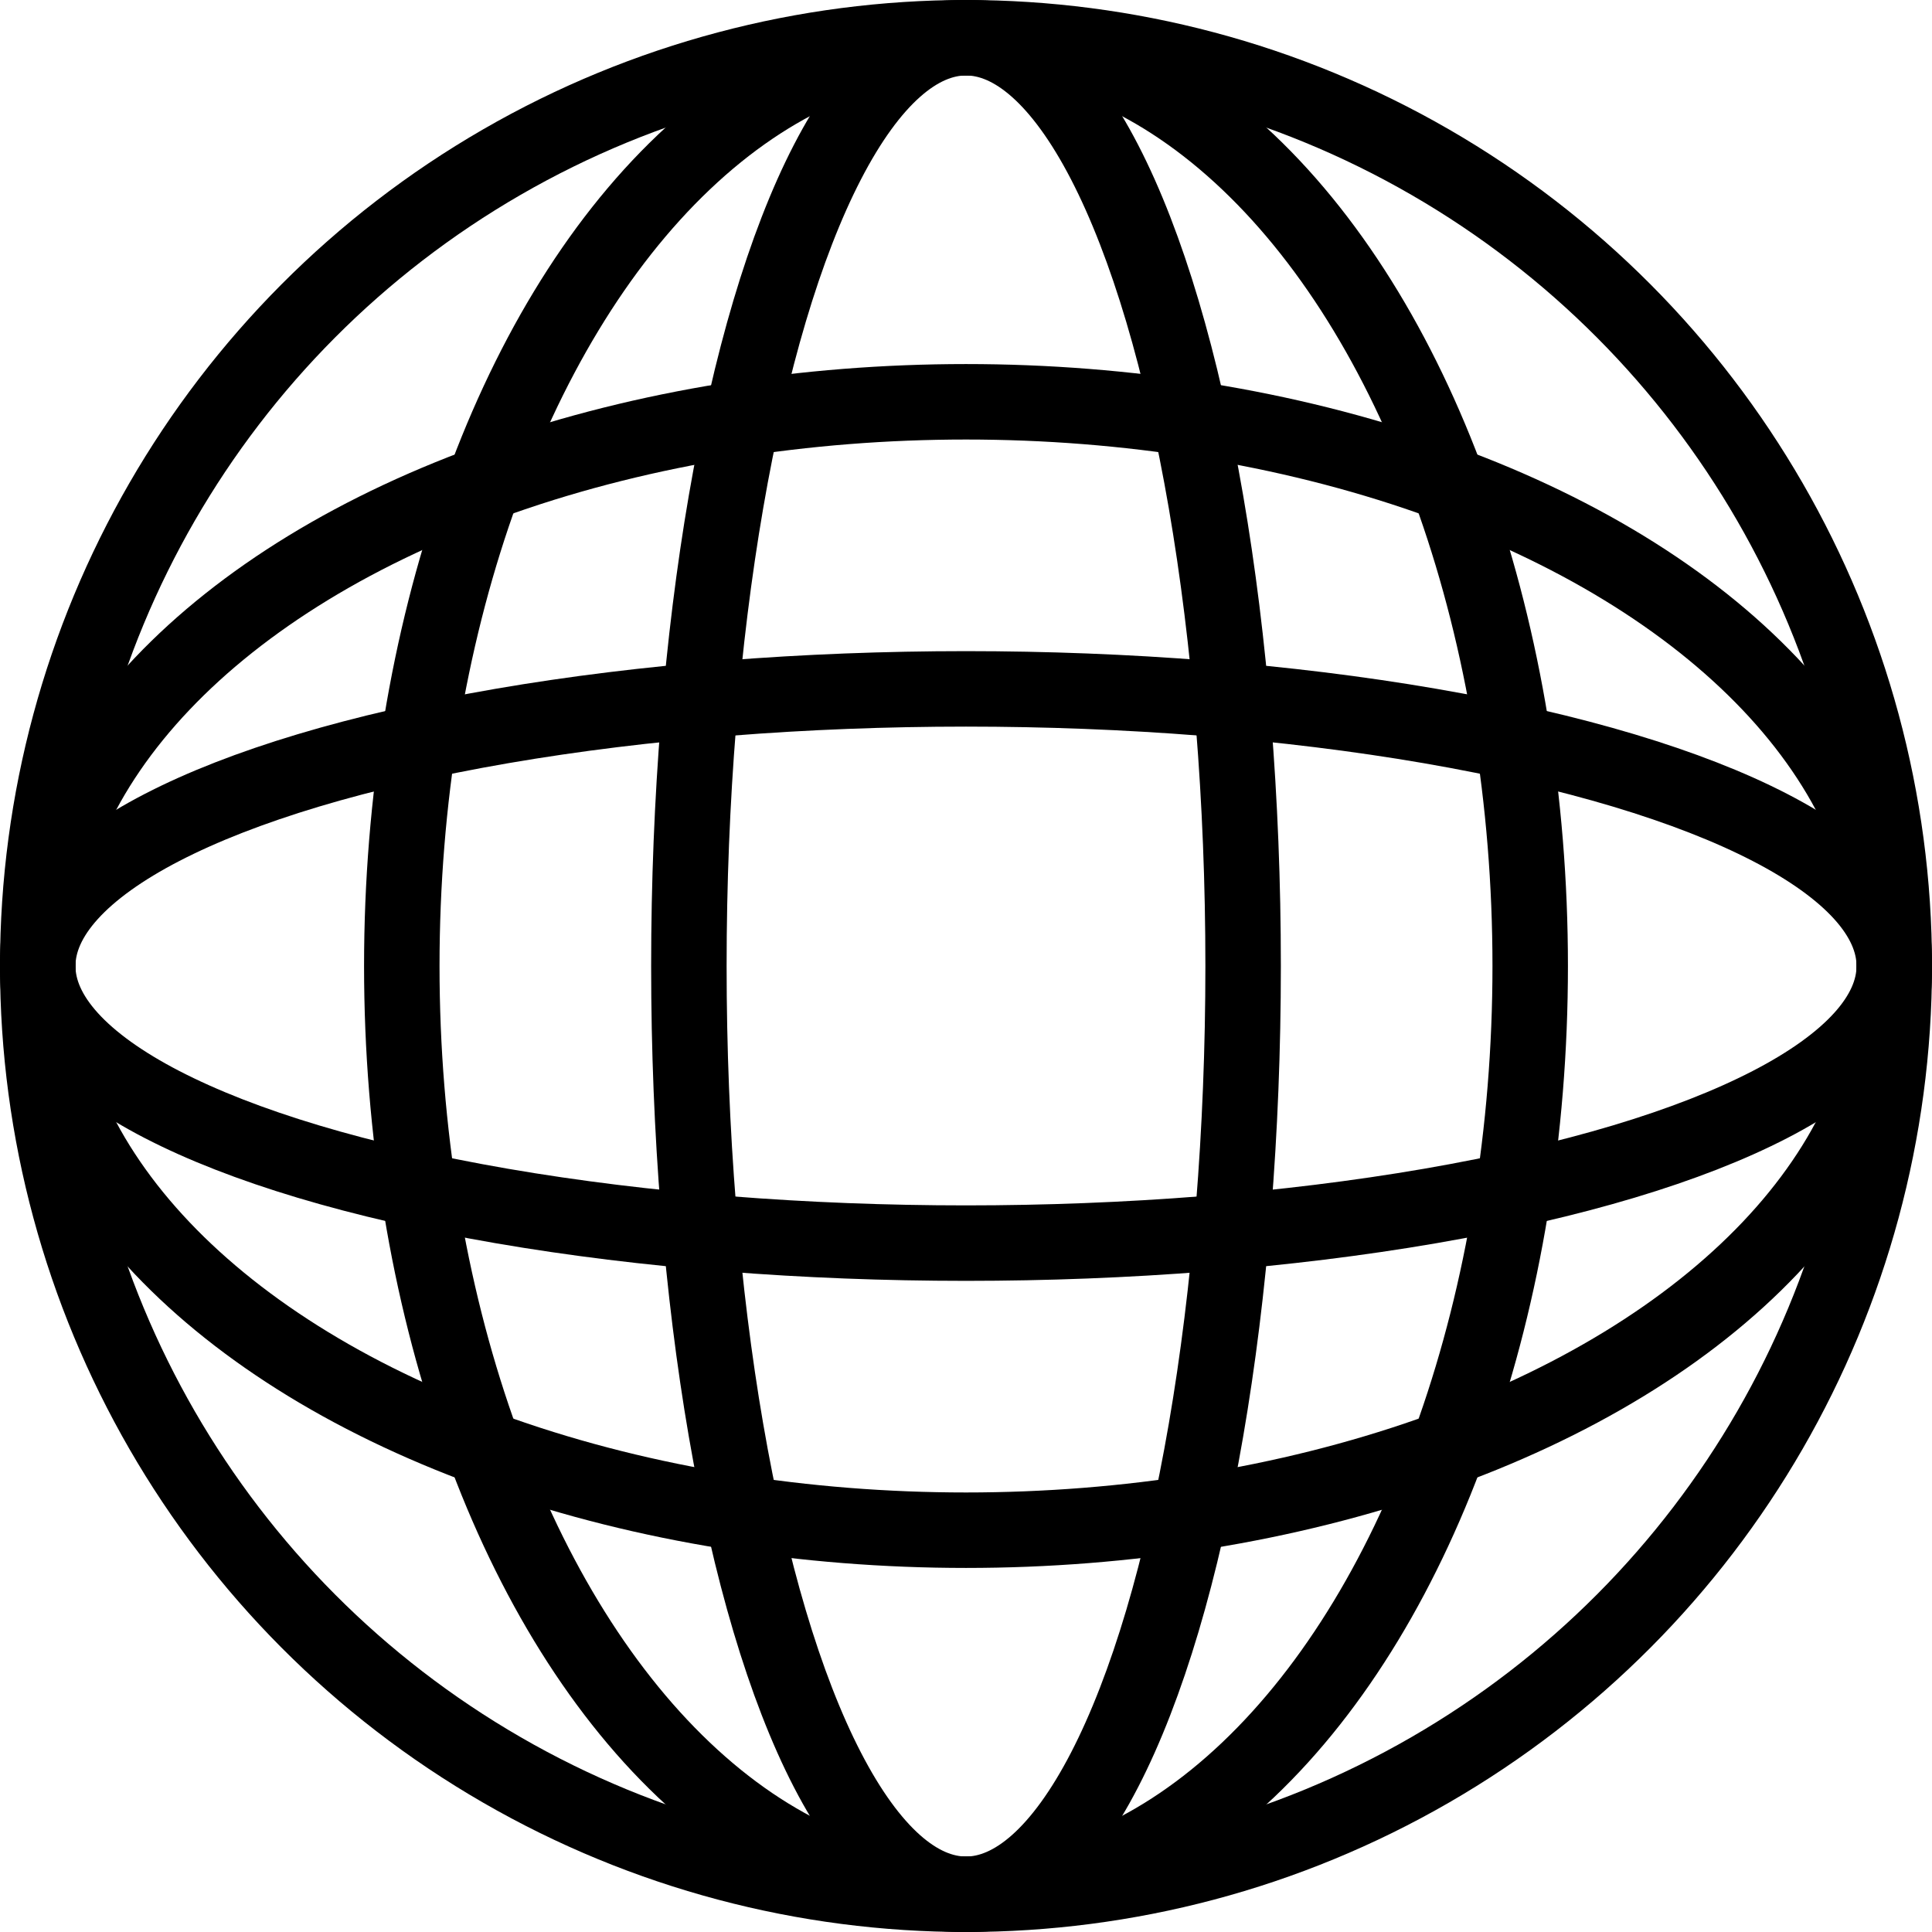
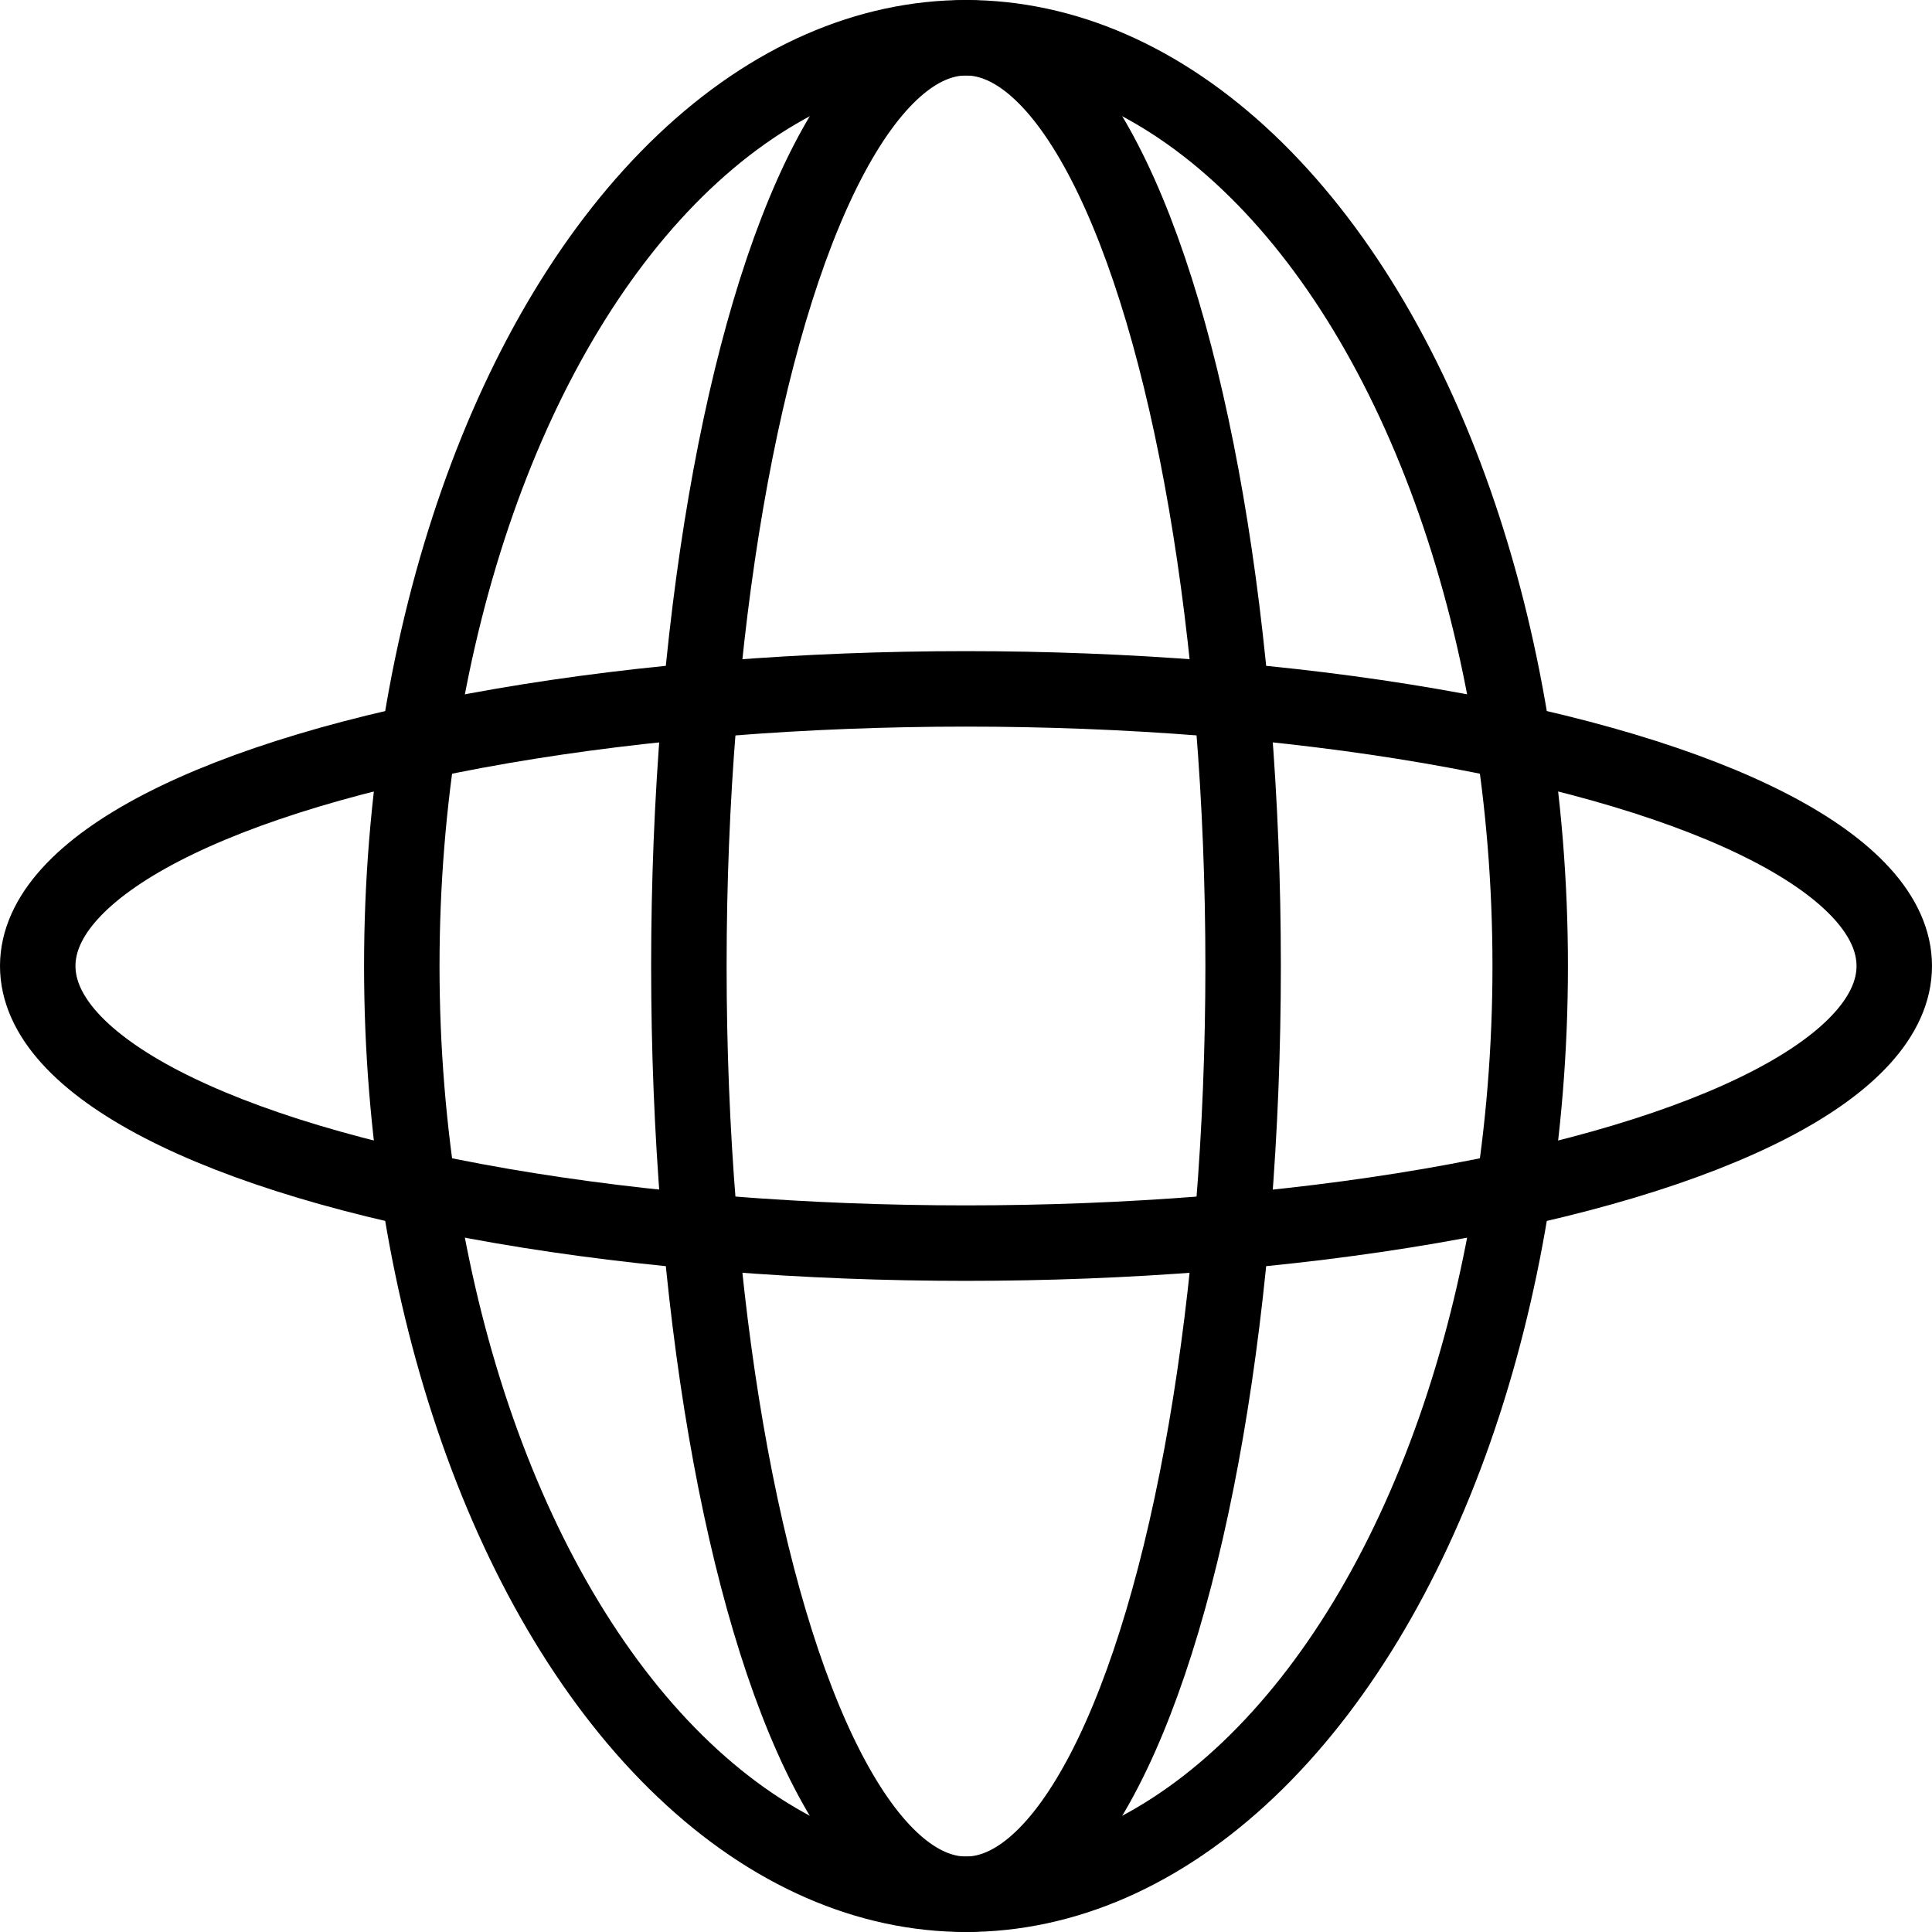
<svg xmlns="http://www.w3.org/2000/svg" width="800px" height="800px" viewBox="0 0 512 512">
  <defs>
    <style>.cls-1{fill:none;stroke:#000000;stroke-linecap:round;stroke-linejoin:round;stroke-width:20px;}</style>
  </defs>
  <g data-name="Layer 2" id="Layer_2">
    <g data-name="E414, internet, Media, media player, multimedia" id="E414_internet_Media_media_player_multimedia">
-       <circle class="cls-1" cx="256" cy="256" r="246" />
      <ellipse class="cls-1" cx="256" cy="256" rx="73.44" ry="246" />
      <ellipse class="cls-1" cx="256" cy="256" rx="149.52" ry="246" />
      <ellipse class="cls-1" cx="256" cy="256" rx="246" ry="73.44" />
-       <ellipse class="cls-1" cx="256" cy="256" rx="246" ry="149.52" />
    </g>
  </g>
</svg>